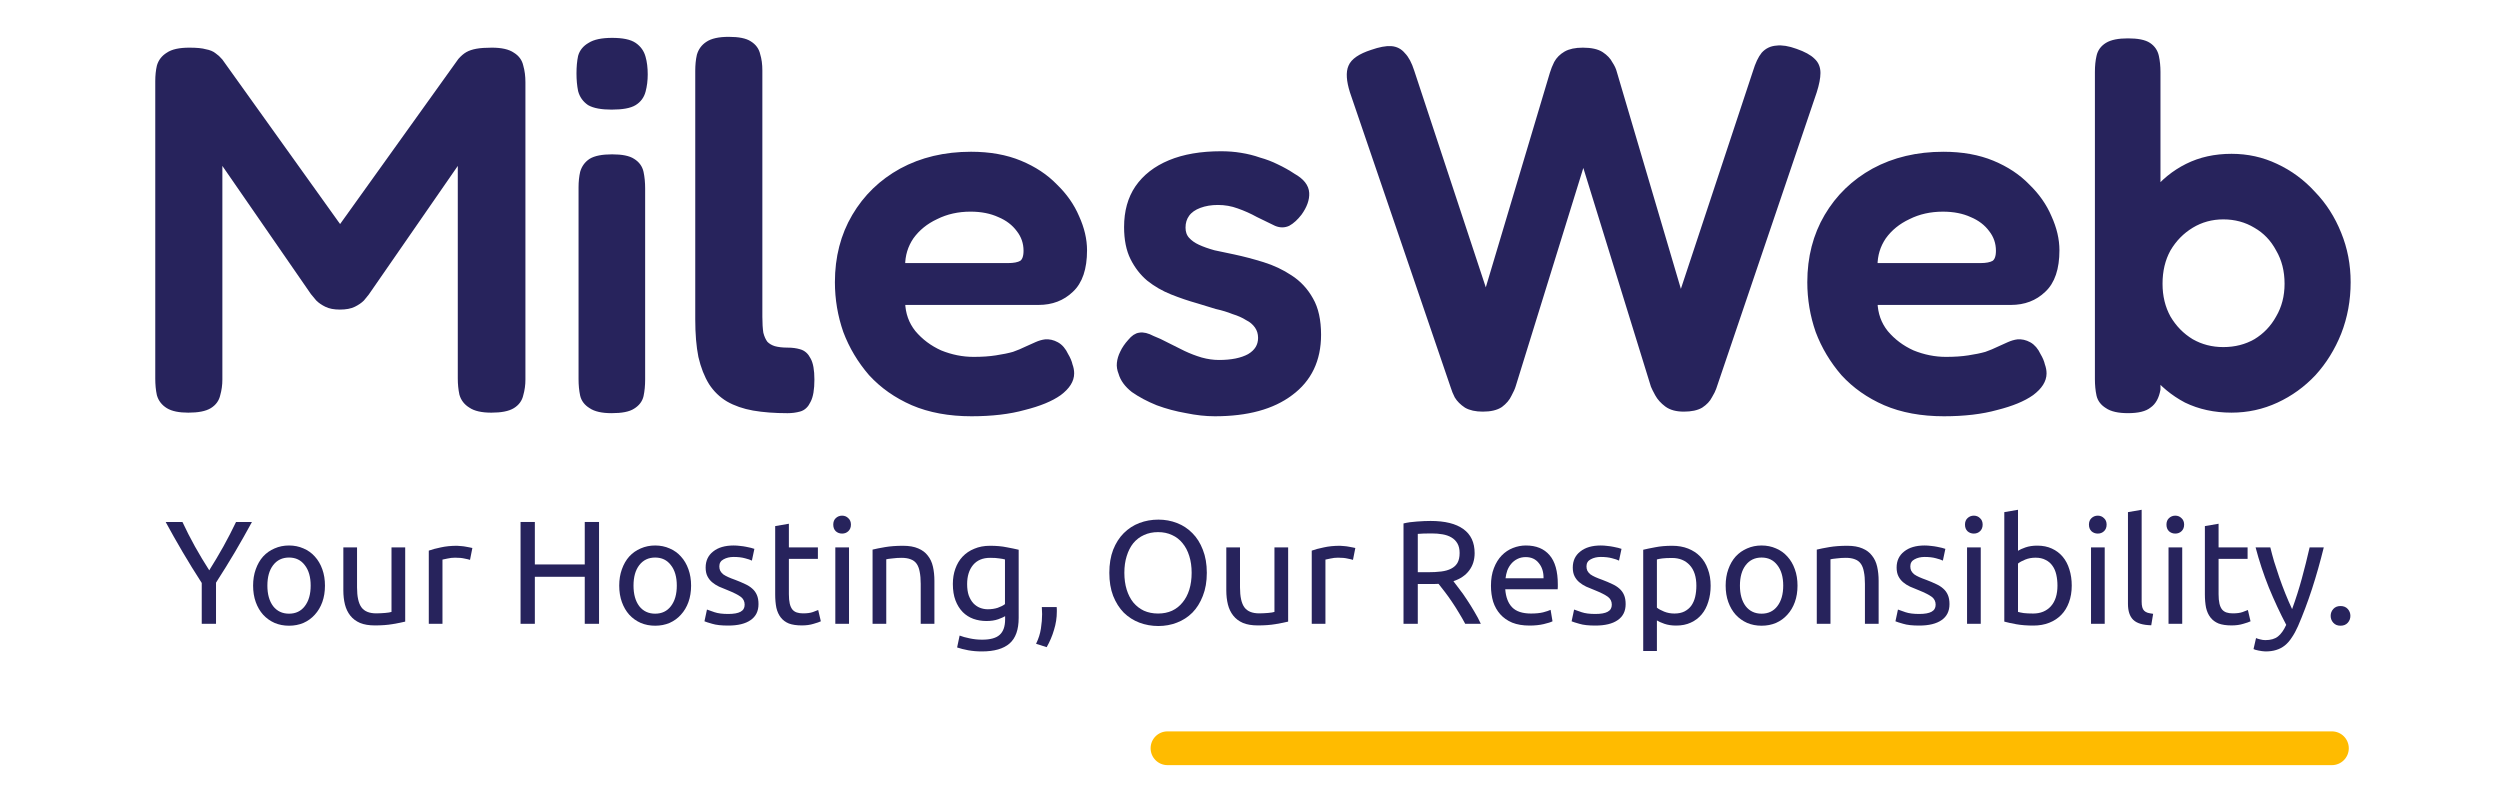
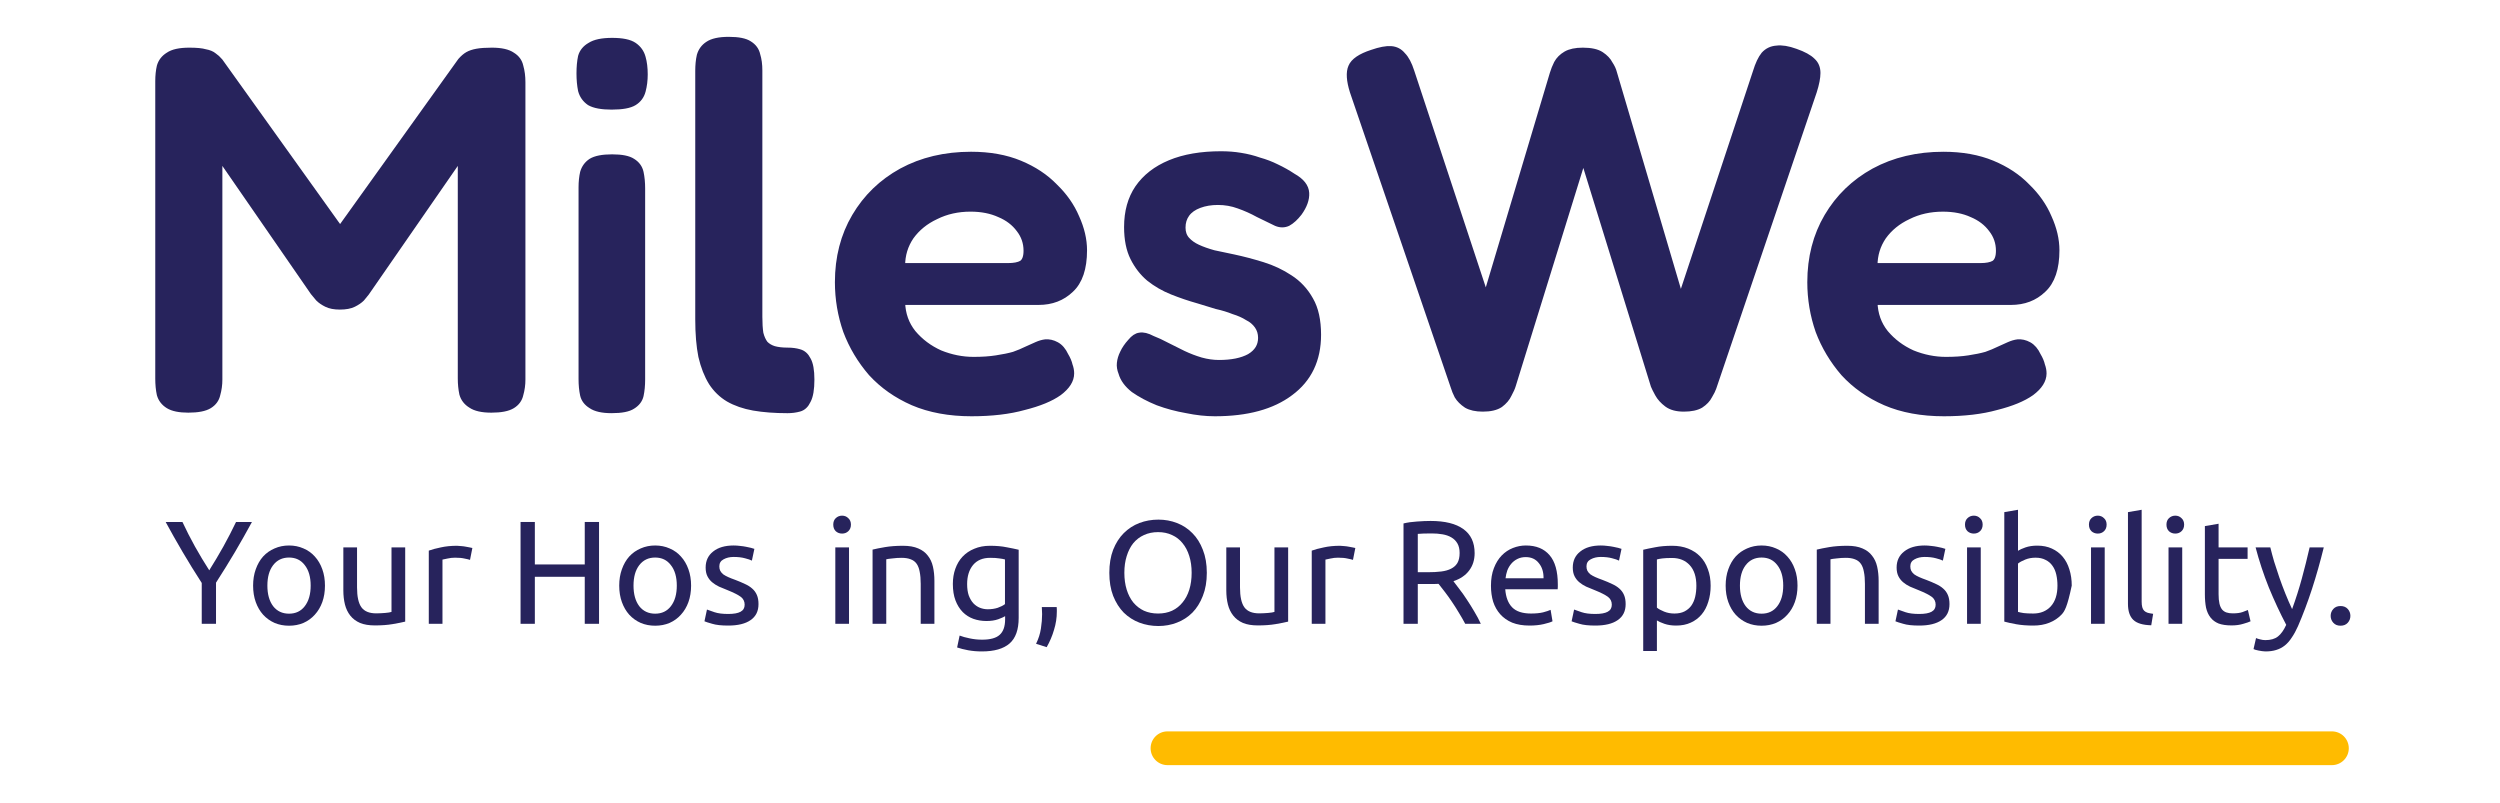
<svg xmlns="http://www.w3.org/2000/svg" width="190" height="61" viewBox="0 0 190 61" fill="none">
  <path d="M87.447 56.867C87.447 56.159 88.021 55.585 88.729 55.585H177.225C177.933 55.585 178.508 56.159 178.508 56.867V56.867C178.508 57.575 177.933 58.15 177.225 58.15H88.729C88.021 58.15 87.447 57.575 87.447 56.867V56.867Z" fill="#FFBB00" />
  <path d="M15.332 47.409V44.305C14.817 43.508 14.332 42.722 13.877 41.948C13.422 41.174 12.993 40.414 12.59 39.67H13.866C14.149 40.28 14.466 40.902 14.817 41.535C15.168 42.16 15.529 42.764 15.902 43.344C16.268 42.764 16.626 42.16 16.977 41.535C17.328 40.902 17.648 40.28 17.939 39.67H19.148C18.745 40.414 18.316 41.174 17.861 41.948C17.406 42.715 16.925 43.493 16.417 44.282V47.409H15.332Z" fill="#27235C" />
  <path d="M24.697 44.506C24.697 44.967 24.63 45.384 24.496 45.757C24.361 46.129 24.171 46.449 23.925 46.717C23.686 46.985 23.399 47.193 23.063 47.342C22.727 47.484 22.362 47.554 21.966 47.554C21.571 47.554 21.205 47.484 20.869 47.342C20.534 47.193 20.243 46.985 19.997 46.717C19.758 46.449 19.571 46.129 19.437 45.757C19.303 45.384 19.236 44.967 19.236 44.506C19.236 44.051 19.303 43.638 19.437 43.266C19.571 42.886 19.758 42.562 19.997 42.294C20.243 42.026 20.534 41.822 20.869 41.68C21.205 41.531 21.571 41.457 21.966 41.457C22.362 41.457 22.727 41.531 23.063 41.68C23.399 41.822 23.686 42.026 23.925 42.294C24.171 42.562 24.361 42.886 24.496 43.266C24.63 43.638 24.697 44.051 24.697 44.506ZM23.611 44.506C23.611 43.85 23.462 43.333 23.164 42.953C22.873 42.566 22.474 42.373 21.966 42.373C21.459 42.373 21.056 42.566 20.758 42.953C20.467 43.333 20.321 43.85 20.321 44.506C20.321 45.161 20.467 45.682 20.758 46.069C21.056 46.449 21.459 46.639 21.966 46.639C22.474 46.639 22.873 46.449 23.164 46.069C23.462 45.682 23.611 45.161 23.611 44.506Z" fill="#27235C" />
  <path d="M30.795 47.242C30.556 47.301 30.239 47.365 29.843 47.432C29.455 47.499 29.004 47.532 28.489 47.532C28.041 47.532 27.665 47.469 27.359 47.342C27.053 47.208 26.807 47.022 26.62 46.784C26.434 46.546 26.299 46.267 26.217 45.946C26.135 45.619 26.094 45.258 26.094 44.863V41.602H27.135V44.64C27.135 45.347 27.247 45.853 27.471 46.158C27.695 46.464 28.071 46.616 28.601 46.616C28.713 46.616 28.829 46.613 28.948 46.605C29.067 46.598 29.179 46.59 29.284 46.583C29.388 46.568 29.481 46.557 29.564 46.549C29.653 46.535 29.716 46.52 29.754 46.505V41.602H30.795V47.242Z" fill="#27235C" />
  <path d="M34.736 41.479C34.826 41.479 34.927 41.487 35.038 41.502C35.158 41.509 35.274 41.524 35.386 41.546C35.497 41.561 35.598 41.58 35.688 41.602C35.785 41.617 35.855 41.632 35.9 41.647L35.721 42.551C35.639 42.522 35.501 42.488 35.307 42.451C35.121 42.406 34.878 42.384 34.58 42.384C34.386 42.384 34.192 42.406 33.998 42.451C33.811 42.488 33.688 42.514 33.628 42.529V47.409H32.588V41.848C32.834 41.758 33.14 41.676 33.505 41.602C33.871 41.52 34.281 41.479 34.736 41.479Z" fill="#27235C" />
  <path d="M44.441 39.67H45.527V47.409H44.441V43.836H40.648V47.409H39.562V39.67H40.648V42.898H44.441V39.67Z" fill="#27235C" />
  <path d="M52.523 44.506C52.523 44.967 52.455 45.384 52.321 45.757C52.187 46.129 51.996 46.449 51.75 46.717C51.511 46.985 51.224 47.193 50.889 47.342C50.553 47.484 50.187 47.554 49.792 47.554C49.396 47.554 49.031 47.484 48.695 47.342C48.359 47.193 48.068 46.985 47.822 46.717C47.583 46.449 47.397 46.129 47.263 45.757C47.128 45.384 47.061 44.967 47.061 44.506C47.061 44.051 47.128 43.638 47.263 43.266C47.397 42.886 47.583 42.562 47.822 42.294C48.068 42.026 48.359 41.822 48.695 41.68C49.031 41.531 49.396 41.457 49.792 41.457C50.187 41.457 50.553 41.531 50.889 41.68C51.224 41.822 51.511 42.026 51.75 42.294C51.996 42.562 52.187 42.886 52.321 43.266C52.455 43.638 52.523 44.051 52.523 44.506ZM51.437 44.506C51.437 43.85 51.288 43.333 50.989 42.953C50.698 42.566 50.299 42.373 49.792 42.373C49.284 42.373 48.882 42.566 48.583 42.953C48.292 43.333 48.147 43.85 48.147 44.506C48.147 45.161 48.292 45.682 48.583 46.069C48.882 46.449 49.284 46.639 49.792 46.639C50.299 46.639 50.698 46.449 50.989 46.069C51.288 45.682 51.437 45.161 51.437 44.506Z" fill="#27235C" />
  <path d="M55.341 46.661C55.766 46.661 56.08 46.605 56.281 46.494C56.49 46.382 56.594 46.203 56.594 45.958C56.594 45.704 56.494 45.503 56.292 45.354C56.091 45.206 55.759 45.038 55.296 44.852C55.072 44.763 54.856 44.673 54.647 44.584C54.446 44.487 54.27 44.375 54.121 44.249C53.972 44.122 53.852 43.97 53.763 43.791C53.673 43.612 53.629 43.393 53.629 43.132C53.629 42.618 53.819 42.212 54.199 41.915C54.58 41.609 55.099 41.457 55.755 41.457C55.919 41.457 56.083 41.468 56.248 41.49C56.412 41.505 56.565 41.528 56.706 41.557C56.848 41.58 56.971 41.606 57.076 41.636C57.188 41.665 57.273 41.691 57.333 41.714L57.143 42.607C57.031 42.548 56.855 42.488 56.617 42.428C56.378 42.361 56.091 42.328 55.755 42.328C55.464 42.328 55.21 42.388 54.994 42.507C54.778 42.618 54.669 42.797 54.669 43.043C54.669 43.169 54.692 43.281 54.737 43.378C54.789 43.474 54.864 43.564 54.96 43.646C55.065 43.72 55.192 43.791 55.341 43.858C55.49 43.925 55.669 43.996 55.878 44.07C56.154 44.174 56.4 44.279 56.617 44.383C56.833 44.48 57.016 44.595 57.165 44.729C57.322 44.863 57.441 45.027 57.523 45.22C57.605 45.407 57.646 45.637 57.646 45.913C57.646 46.449 57.445 46.855 57.042 47.13C56.647 47.406 56.08 47.543 55.341 47.543C54.826 47.543 54.423 47.499 54.132 47.409C53.841 47.328 53.644 47.264 53.539 47.219L53.729 46.326C53.849 46.371 54.039 46.438 54.3 46.527C54.561 46.616 54.908 46.661 55.341 46.661Z" fill="#27235C" />
-   <path d="M59.955 41.602H62.16V42.473H59.955V45.153C59.955 45.444 59.977 45.686 60.022 45.879C60.067 46.066 60.134 46.214 60.224 46.326C60.313 46.43 60.425 46.505 60.559 46.549C60.694 46.594 60.85 46.616 61.029 46.616C61.343 46.616 61.593 46.583 61.779 46.516C61.973 46.441 62.108 46.389 62.182 46.36L62.384 47.219C62.279 47.272 62.096 47.335 61.835 47.409C61.574 47.491 61.276 47.532 60.94 47.532C60.544 47.532 60.216 47.484 59.955 47.387C59.701 47.283 59.496 47.13 59.34 46.929C59.183 46.728 59.071 46.482 59.004 46.192C58.944 45.894 58.914 45.552 58.914 45.165V39.983L59.955 39.804V41.602Z" fill="#27235C" />
  <path d="M64.525 47.409H63.484V41.602H64.525V47.409ZM63.999 40.552C63.812 40.552 63.652 40.493 63.518 40.373C63.391 40.247 63.328 40.079 63.328 39.871C63.328 39.663 63.391 39.499 63.518 39.38C63.652 39.253 63.812 39.19 63.999 39.19C64.186 39.19 64.342 39.253 64.469 39.38C64.603 39.499 64.671 39.663 64.671 39.871C64.671 40.079 64.603 40.247 64.469 40.373C64.342 40.493 64.186 40.552 63.999 40.552Z" fill="#27235C" />
  <path d="M66.315 41.77C66.554 41.71 66.871 41.647 67.266 41.58C67.662 41.513 68.117 41.479 68.631 41.479C69.094 41.479 69.478 41.546 69.784 41.68C70.09 41.807 70.332 41.989 70.512 42.227C70.698 42.458 70.829 42.737 70.903 43.065C70.978 43.393 71.015 43.754 71.015 44.148V47.409H69.974V44.372C69.974 44.014 69.948 43.709 69.896 43.456C69.851 43.203 69.773 42.998 69.661 42.842C69.549 42.685 69.4 42.574 69.213 42.507C69.027 42.432 68.796 42.395 68.519 42.395C68.408 42.395 68.292 42.399 68.173 42.406C68.053 42.413 67.938 42.425 67.826 42.44C67.721 42.447 67.624 42.458 67.535 42.473C67.453 42.488 67.393 42.499 67.356 42.507V47.409H66.315V41.77Z" fill="#27235C" />
  <path d="M76.389 46.829C76.3 46.888 76.125 46.966 75.864 47.063C75.61 47.153 75.311 47.197 74.968 47.197C74.618 47.197 74.285 47.141 73.972 47.03C73.666 46.918 73.398 46.747 73.166 46.516C72.935 46.278 72.752 45.984 72.618 45.634C72.484 45.284 72.417 44.867 72.417 44.383C72.417 43.958 72.48 43.571 72.607 43.221C72.734 42.864 72.916 42.559 73.155 42.306C73.401 42.045 73.7 41.844 74.05 41.703C74.401 41.554 74.797 41.479 75.237 41.479C75.722 41.479 76.143 41.516 76.501 41.591C76.867 41.658 77.173 41.721 77.419 41.781V46.963C77.419 47.856 77.188 48.504 76.725 48.906C76.263 49.308 75.561 49.509 74.621 49.509C74.256 49.509 73.909 49.479 73.581 49.42C73.26 49.36 72.98 49.289 72.741 49.207L72.931 48.303C73.14 48.385 73.394 48.455 73.692 48.515C73.998 48.582 74.315 48.615 74.644 48.615C75.263 48.615 75.707 48.493 75.975 48.247C76.251 48.001 76.389 47.61 76.389 47.074V46.829ZM76.378 42.518C76.274 42.488 76.132 42.462 75.953 42.44C75.781 42.41 75.546 42.395 75.248 42.395C74.688 42.395 74.256 42.577 73.95 42.942C73.651 43.307 73.502 43.791 73.502 44.394C73.502 44.729 73.543 45.016 73.625 45.254C73.715 45.492 73.83 45.69 73.972 45.846C74.121 46.002 74.289 46.118 74.476 46.192C74.67 46.267 74.868 46.304 75.069 46.304C75.345 46.304 75.599 46.267 75.83 46.192C76.061 46.11 76.244 46.017 76.378 45.913V42.518Z" fill="#27235C" />
  <path d="M80.308 46.136C80.315 46.196 80.319 46.255 80.319 46.315C80.319 46.367 80.319 46.423 80.319 46.482C80.319 46.952 80.248 47.413 80.106 47.867C79.972 48.329 79.786 48.768 79.547 49.185L78.741 48.928C78.928 48.548 79.051 48.161 79.11 47.767C79.17 47.38 79.2 47.015 79.2 46.672C79.2 46.575 79.196 46.482 79.189 46.393C79.189 46.304 79.185 46.218 79.178 46.136H80.308Z" fill="#27235C" />
  <path d="M84.309 43.534C84.309 42.871 84.406 42.287 84.6 41.781C84.802 41.274 85.07 40.854 85.406 40.519C85.749 40.176 86.145 39.919 86.592 39.748C87.047 39.577 87.529 39.491 88.036 39.491C88.536 39.491 89.006 39.577 89.446 39.748C89.894 39.919 90.285 40.176 90.621 40.519C90.957 40.854 91.222 41.274 91.416 41.781C91.617 42.287 91.718 42.871 91.718 43.534C91.718 44.197 91.617 44.781 91.416 45.287C91.222 45.794 90.957 46.218 90.621 46.561C90.285 46.896 89.894 47.149 89.446 47.32C89.006 47.491 88.536 47.577 88.036 47.577C87.529 47.577 87.047 47.491 86.592 47.32C86.145 47.149 85.749 46.896 85.406 46.561C85.07 46.218 84.802 45.794 84.6 45.287C84.406 44.781 84.309 44.197 84.309 43.534ZM85.451 43.534C85.451 44.003 85.51 44.431 85.63 44.818C85.749 45.198 85.917 45.522 86.133 45.79C86.357 46.058 86.626 46.267 86.939 46.415C87.26 46.557 87.618 46.628 88.014 46.628C88.409 46.628 88.763 46.557 89.077 46.415C89.39 46.267 89.655 46.058 89.871 45.79C90.095 45.522 90.267 45.198 90.386 44.818C90.506 44.431 90.565 44.003 90.565 43.534C90.565 43.065 90.506 42.641 90.386 42.261C90.267 41.874 90.095 41.546 89.871 41.278C89.655 41.01 89.39 40.805 89.077 40.664C88.763 40.515 88.409 40.441 88.014 40.441C87.618 40.441 87.26 40.515 86.939 40.664C86.626 40.805 86.357 41.01 86.133 41.278C85.917 41.546 85.749 41.874 85.63 42.261C85.51 42.641 85.451 43.065 85.451 43.534Z" fill="#27235C" />
  <path d="M97.899 47.242C97.66 47.301 97.343 47.365 96.948 47.432C96.56 47.499 96.109 47.532 95.594 47.532C95.146 47.532 94.769 47.469 94.463 47.342C94.157 47.208 93.911 47.022 93.725 46.784C93.538 46.546 93.404 46.267 93.322 45.946C93.24 45.619 93.199 45.258 93.199 44.863V41.602H94.24V44.64C94.24 45.347 94.352 45.853 94.575 46.158C94.799 46.464 95.176 46.616 95.706 46.616C95.818 46.616 95.933 46.613 96.053 46.605C96.172 46.598 96.284 46.59 96.388 46.583C96.493 46.568 96.586 46.557 96.668 46.549C96.758 46.535 96.821 46.52 96.858 46.505V41.602H97.899V47.242Z" fill="#27235C" />
  <path d="M101.841 41.479C101.931 41.479 102.031 41.487 102.143 41.502C102.263 41.509 102.378 41.524 102.49 41.546C102.602 41.561 102.703 41.58 102.792 41.602C102.889 41.617 102.96 41.632 103.005 41.647L102.826 42.551C102.744 42.522 102.606 42.488 102.412 42.451C102.225 42.406 101.983 42.384 101.684 42.384C101.49 42.384 101.296 42.406 101.102 42.451C100.916 42.488 100.793 42.514 100.733 42.529V47.409H99.692V41.848C99.939 41.758 100.244 41.676 100.61 41.602C100.976 41.52 101.386 41.479 101.841 41.479Z" fill="#27235C" />
  <path d="M110.46 44.171C110.58 44.319 110.729 44.517 110.908 44.763C111.095 45.001 111.285 45.269 111.479 45.567C111.673 45.857 111.863 46.162 112.05 46.482C112.244 46.803 112.408 47.111 112.542 47.409H111.356C111.207 47.126 111.042 46.84 110.863 46.549C110.692 46.259 110.516 45.984 110.337 45.723C110.158 45.455 109.979 45.206 109.8 44.975C109.629 44.744 109.472 44.543 109.33 44.372C109.233 44.379 109.132 44.383 109.028 44.383C108.931 44.383 108.83 44.383 108.726 44.383H107.752V47.409H106.667V39.782C106.972 39.707 107.312 39.659 107.685 39.636C108.066 39.607 108.412 39.592 108.726 39.592C109.815 39.592 110.643 39.797 111.21 40.206C111.785 40.615 112.072 41.226 112.072 42.038C112.072 42.551 111.934 42.99 111.658 43.355C111.389 43.72 110.99 43.992 110.46 44.171ZM108.815 40.541C108.353 40.541 107.998 40.552 107.752 40.575V43.489H108.524C108.897 43.489 109.233 43.471 109.532 43.434C109.83 43.396 110.08 43.326 110.281 43.221C110.49 43.117 110.651 42.972 110.763 42.786C110.875 42.592 110.931 42.339 110.931 42.026C110.931 41.736 110.875 41.494 110.763 41.3C110.651 41.107 110.498 40.954 110.304 40.843C110.117 40.731 109.893 40.653 109.632 40.608C109.379 40.563 109.106 40.541 108.815 40.541Z" fill="#27235C" />
  <path d="M113.313 44.517C113.313 44.003 113.388 43.556 113.537 43.177C113.686 42.789 113.884 42.469 114.13 42.216C114.376 41.963 114.66 41.773 114.981 41.647C115.302 41.52 115.63 41.457 115.966 41.457C116.749 41.457 117.35 41.703 117.767 42.194C118.185 42.678 118.394 43.419 118.394 44.416C118.394 44.461 118.394 44.521 118.394 44.595C118.394 44.662 118.39 44.725 118.383 44.785H114.399C114.444 45.388 114.619 45.846 114.925 46.158C115.231 46.471 115.708 46.628 116.357 46.628C116.723 46.628 117.029 46.598 117.275 46.538C117.529 46.471 117.719 46.408 117.846 46.348L117.991 47.219C117.864 47.286 117.641 47.357 117.32 47.432C117.006 47.506 116.648 47.543 116.245 47.543C115.738 47.543 115.298 47.469 114.925 47.32C114.559 47.164 114.257 46.952 114.018 46.683C113.78 46.415 113.6 46.099 113.481 45.734C113.369 45.362 113.313 44.956 113.313 44.517ZM117.309 43.947C117.316 43.478 117.197 43.095 116.95 42.797C116.712 42.492 116.38 42.339 115.954 42.339C115.716 42.339 115.503 42.388 115.316 42.484C115.137 42.574 114.984 42.693 114.858 42.842C114.731 42.99 114.63 43.162 114.555 43.355C114.488 43.549 114.444 43.746 114.421 43.947H117.309Z" fill="#27235C" />
  <path d="M121.243 46.661C121.669 46.661 121.982 46.605 122.183 46.494C122.392 46.382 122.497 46.203 122.497 45.958C122.497 45.704 122.396 45.503 122.195 45.354C121.993 45.206 121.661 45.038 121.199 44.852C120.975 44.763 120.758 44.673 120.55 44.584C120.348 44.487 120.173 44.375 120.024 44.249C119.874 44.122 119.755 43.97 119.665 43.791C119.576 43.612 119.531 43.393 119.531 43.132C119.531 42.618 119.721 42.212 120.102 41.915C120.482 41.609 121.001 41.457 121.657 41.457C121.822 41.457 121.986 41.468 122.15 41.49C122.314 41.505 122.467 41.528 122.609 41.557C122.75 41.58 122.874 41.606 122.978 41.636C123.09 41.665 123.176 41.691 123.235 41.714L123.045 42.607C122.933 42.548 122.758 42.488 122.519 42.428C122.28 42.361 121.993 42.328 121.657 42.328C121.366 42.328 121.113 42.388 120.896 42.507C120.68 42.618 120.572 42.797 120.572 43.043C120.572 43.169 120.594 43.281 120.639 43.378C120.691 43.474 120.766 43.564 120.863 43.646C120.967 43.72 121.094 43.791 121.243 43.858C121.393 43.925 121.572 43.996 121.781 44.07C122.057 44.174 122.303 44.279 122.519 44.383C122.736 44.48 122.918 44.595 123.068 44.729C123.224 44.863 123.344 45.027 123.426 45.22C123.508 45.407 123.549 45.637 123.549 45.913C123.549 46.449 123.347 46.855 122.944 47.13C122.549 47.406 121.982 47.543 121.243 47.543C120.729 47.543 120.326 47.499 120.035 47.409C119.744 47.328 119.546 47.264 119.442 47.219L119.632 46.326C119.751 46.371 119.941 46.438 120.203 46.527C120.464 46.616 120.811 46.661 121.243 46.661Z" fill="#27235C" />
  <path d="M128.924 44.517C128.924 43.839 128.756 43.318 128.42 42.953C128.085 42.589 127.637 42.406 127.077 42.406C126.764 42.406 126.518 42.417 126.339 42.44C126.167 42.462 126.029 42.488 125.925 42.518V46.181C126.051 46.285 126.234 46.386 126.473 46.482C126.712 46.579 126.973 46.628 127.256 46.628C127.555 46.628 127.809 46.575 128.017 46.471C128.234 46.36 128.409 46.211 128.543 46.025C128.678 45.831 128.775 45.608 128.834 45.354C128.894 45.094 128.924 44.815 128.924 44.517ZM130.009 44.517C130.009 44.956 129.95 45.362 129.83 45.734C129.718 46.106 129.551 46.427 129.327 46.695C129.103 46.963 128.827 47.171 128.499 47.32C128.178 47.469 127.808 47.543 127.391 47.543C127.055 47.543 126.757 47.499 126.495 47.409C126.242 47.32 126.051 47.234 125.925 47.153V49.475H124.884V41.781C125.13 41.721 125.436 41.658 125.802 41.591C126.175 41.516 126.604 41.479 127.089 41.479C127.536 41.479 127.939 41.55 128.297 41.691C128.655 41.833 128.961 42.034 129.215 42.294C129.469 42.555 129.663 42.875 129.797 43.255C129.939 43.627 130.009 44.048 130.009 44.517Z" fill="#27235C" />
  <path d="M136.611 44.506C136.611 44.967 136.544 45.384 136.409 45.757C136.275 46.129 136.085 46.449 135.839 46.717C135.6 46.985 135.313 47.193 134.977 47.342C134.641 47.484 134.276 47.554 133.88 47.554C133.485 47.554 133.119 47.484 132.783 47.342C132.448 47.193 132.157 46.985 131.911 46.717C131.672 46.449 131.485 46.129 131.351 45.757C131.217 45.384 131.15 44.967 131.15 44.506C131.15 44.051 131.217 43.638 131.351 43.266C131.485 42.886 131.672 42.562 131.911 42.294C132.157 42.026 132.448 41.822 132.783 41.68C133.119 41.531 133.485 41.457 133.88 41.457C134.276 41.457 134.641 41.531 134.977 41.68C135.313 41.822 135.6 42.026 135.839 42.294C136.085 42.562 136.275 42.886 136.409 43.266C136.544 43.638 136.611 44.051 136.611 44.506ZM135.525 44.506C135.525 43.85 135.376 43.333 135.078 42.953C134.787 42.566 134.388 42.373 133.88 42.373C133.373 42.373 132.97 42.566 132.672 42.953C132.381 43.333 132.235 43.85 132.235 44.506C132.235 45.161 132.381 45.682 132.672 46.069C132.97 46.449 133.373 46.639 133.88 46.639C134.388 46.639 134.787 46.449 135.078 46.069C135.376 45.682 135.525 45.161 135.525 44.506Z" fill="#27235C" />
  <path d="M138.075 41.77C138.314 41.71 138.631 41.647 139.026 41.58C139.422 41.513 139.877 41.479 140.392 41.479C140.854 41.479 141.239 41.546 141.545 41.68C141.85 41.807 142.093 41.989 142.272 42.227C142.459 42.458 142.589 42.737 142.664 43.065C142.738 43.393 142.776 43.754 142.776 44.148V47.409H141.735V44.372C141.735 44.014 141.709 43.709 141.656 43.456C141.612 43.203 141.533 42.998 141.421 42.842C141.31 42.685 141.16 42.574 140.974 42.507C140.787 42.432 140.556 42.395 140.28 42.395C140.168 42.395 140.052 42.399 139.933 42.406C139.814 42.413 139.698 42.425 139.586 42.44C139.482 42.447 139.385 42.458 139.295 42.473C139.213 42.488 139.153 42.499 139.116 42.507V47.409H138.075V41.77Z" fill="#27235C" />
  <path d="M145.856 46.661C146.281 46.661 146.594 46.605 146.796 46.494C147.005 46.382 147.109 46.203 147.109 45.958C147.109 45.704 147.008 45.503 146.807 45.354C146.606 45.206 146.274 45.038 145.811 44.852C145.587 44.763 145.371 44.673 145.162 44.584C144.96 44.487 144.785 44.375 144.636 44.249C144.487 44.122 144.367 43.97 144.278 43.791C144.188 43.612 144.143 43.393 144.143 43.132C144.143 42.618 144.334 42.212 144.714 41.915C145.095 41.609 145.613 41.457 146.27 41.457C146.434 41.457 146.598 41.468 146.762 41.49C146.926 41.505 147.079 41.528 147.221 41.557C147.363 41.58 147.486 41.606 147.59 41.636C147.702 41.665 147.788 41.691 147.848 41.714L147.658 42.607C147.546 42.548 147.37 42.488 147.132 42.428C146.893 42.361 146.606 42.328 146.27 42.328C145.979 42.328 145.725 42.388 145.509 42.507C145.292 42.618 145.184 42.797 145.184 43.043C145.184 43.169 145.207 43.281 145.251 43.378C145.304 43.474 145.378 43.564 145.475 43.646C145.58 43.72 145.706 43.791 145.856 43.858C146.005 43.925 146.184 43.996 146.393 44.07C146.669 44.174 146.915 44.279 147.132 44.383C147.348 44.48 147.531 44.595 147.68 44.729C147.837 44.863 147.956 45.027 148.038 45.22C148.12 45.407 148.161 45.637 148.161 45.913C148.161 46.449 147.96 46.855 147.557 47.13C147.161 47.406 146.594 47.543 145.856 47.543C145.341 47.543 144.938 47.499 144.647 47.409C144.356 47.328 144.158 47.264 144.054 47.219L144.244 46.326C144.364 46.371 144.554 46.438 144.815 46.527C145.076 46.616 145.423 46.661 145.856 46.661Z" fill="#27235C" />
  <path d="M150.537 47.409H149.496V41.602H150.537V47.409ZM150.011 40.552C149.824 40.552 149.664 40.493 149.53 40.373C149.403 40.247 149.339 40.079 149.339 39.871C149.339 39.663 149.403 39.499 149.53 39.38C149.664 39.253 149.824 39.19 150.011 39.19C150.197 39.19 150.354 39.253 150.481 39.38C150.615 39.499 150.682 39.663 150.682 39.871C150.682 40.079 150.615 40.247 150.481 40.373C150.354 40.493 150.197 40.552 150.011 40.552Z" fill="#27235C" />
-   <path d="M153.368 41.859C153.494 41.777 153.685 41.691 153.938 41.602C154.199 41.513 154.498 41.468 154.834 41.468C155.251 41.468 155.621 41.542 155.942 41.691C156.27 41.84 156.546 42.049 156.77 42.317C156.994 42.585 157.161 42.905 157.273 43.277C157.393 43.65 157.452 44.059 157.452 44.506C157.452 44.975 157.382 45.399 157.24 45.779C157.105 46.151 156.912 46.468 156.658 46.728C156.404 46.989 156.098 47.19 155.74 47.331C155.382 47.473 154.979 47.543 154.531 47.543C154.047 47.543 153.617 47.51 153.244 47.443C152.871 47.376 152.566 47.309 152.327 47.242V38.922L153.368 38.743V41.859ZM153.368 46.505C153.472 46.535 153.618 46.564 153.804 46.594C153.998 46.616 154.237 46.628 154.52 46.628C155.08 46.628 155.528 46.445 155.863 46.08C156.199 45.708 156.367 45.183 156.367 44.506C156.367 44.208 156.337 43.929 156.277 43.668C156.218 43.407 156.121 43.184 155.986 42.998C155.852 42.804 155.677 42.656 155.46 42.551C155.251 42.44 154.998 42.384 154.699 42.384C154.416 42.384 154.155 42.432 153.916 42.529C153.677 42.626 153.494 42.726 153.368 42.831V46.505Z" fill="#27235C" />
+   <path d="M153.368 41.859C153.494 41.777 153.685 41.691 153.938 41.602C154.199 41.513 154.498 41.468 154.834 41.468C155.251 41.468 155.621 41.542 155.942 41.691C156.27 41.84 156.546 42.049 156.77 42.317C156.994 42.585 157.161 42.905 157.273 43.277C157.393 43.65 157.452 44.059 157.452 44.506C157.105 46.151 156.912 46.468 156.658 46.728C156.404 46.989 156.098 47.19 155.74 47.331C155.382 47.473 154.979 47.543 154.531 47.543C154.047 47.543 153.617 47.51 153.244 47.443C152.871 47.376 152.566 47.309 152.327 47.242V38.922L153.368 38.743V41.859ZM153.368 46.505C153.472 46.535 153.618 46.564 153.804 46.594C153.998 46.616 154.237 46.628 154.52 46.628C155.08 46.628 155.528 46.445 155.863 46.08C156.199 45.708 156.367 45.183 156.367 44.506C156.367 44.208 156.337 43.929 156.277 43.668C156.218 43.407 156.121 43.184 155.986 42.998C155.852 42.804 155.677 42.656 155.46 42.551C155.251 42.44 154.998 42.384 154.699 42.384C154.416 42.384 154.155 42.432 153.916 42.529C153.677 42.626 153.494 42.726 153.368 42.831V46.505Z" fill="#27235C" />
  <path d="M159.958 47.409H158.917V41.602H159.958V47.409ZM159.432 40.552C159.245 40.552 159.085 40.493 158.951 40.373C158.824 40.247 158.76 40.079 158.76 39.871C158.76 39.663 158.824 39.499 158.951 39.38C159.085 39.253 159.245 39.19 159.432 39.19C159.618 39.19 159.775 39.253 159.902 39.38C160.036 39.499 160.103 39.663 160.103 39.871C160.103 40.079 160.036 40.247 159.902 40.373C159.775 40.493 159.618 40.552 159.432 40.552Z" fill="#27235C" />
  <path d="M163.494 47.521C162.852 47.506 162.397 47.368 162.128 47.108C161.86 46.847 161.725 46.441 161.725 45.891V38.922L162.766 38.743V45.723C162.766 45.894 162.781 46.036 162.811 46.147C162.841 46.259 162.889 46.348 162.956 46.415C163.023 46.482 163.113 46.535 163.225 46.572C163.337 46.602 163.475 46.628 163.639 46.65L163.494 47.521Z" fill="#27235C" />
  <path d="M165.849 47.409H164.808V41.602H165.849V47.409ZM165.323 40.552C165.136 40.552 164.976 40.493 164.841 40.373C164.715 40.247 164.651 40.079 164.651 39.871C164.651 39.663 164.715 39.499 164.841 39.38C164.976 39.253 165.136 39.19 165.323 39.19C165.509 39.19 165.666 39.253 165.793 39.38C165.927 39.499 165.994 39.663 165.994 39.871C165.994 40.079 165.927 40.247 165.793 40.373C165.666 40.493 165.509 40.552 165.323 40.552Z" fill="#27235C" />
  <path d="M168.612 41.602H170.817V42.473H168.612V45.153C168.612 45.444 168.634 45.686 168.679 45.879C168.724 46.066 168.791 46.214 168.881 46.326C168.97 46.43 169.082 46.505 169.216 46.549C169.351 46.594 169.507 46.616 169.686 46.616C170 46.616 170.25 46.583 170.436 46.516C170.63 46.441 170.765 46.389 170.839 46.36L171.041 47.219C170.936 47.272 170.753 47.335 170.492 47.409C170.231 47.491 169.933 47.532 169.597 47.532C169.201 47.532 168.873 47.484 168.612 47.387C168.358 47.283 168.153 47.13 167.997 46.929C167.84 46.728 167.728 46.482 167.661 46.192C167.601 45.894 167.571 45.552 167.571 45.165V39.983L168.612 39.804V41.602Z" fill="#27235C" />
  <path d="M171.459 48.493C171.541 48.53 171.645 48.563 171.772 48.593C171.906 48.63 172.037 48.649 172.164 48.649C172.574 48.649 172.895 48.556 173.126 48.37C173.357 48.191 173.566 47.897 173.753 47.487C173.283 46.594 172.843 45.648 172.432 44.651C172.029 43.646 171.694 42.629 171.425 41.602H172.544C172.626 41.937 172.723 42.298 172.835 42.685C172.954 43.072 173.085 43.471 173.227 43.88C173.369 44.29 173.521 44.699 173.686 45.109C173.85 45.518 174.021 45.913 174.2 46.293C174.484 45.511 174.73 44.736 174.939 43.97C175.148 43.203 175.346 42.413 175.532 41.602H176.607C176.338 42.697 176.04 43.75 175.711 44.763C175.383 45.768 175.029 46.709 174.648 47.588C174.499 47.923 174.342 48.21 174.178 48.448C174.021 48.694 173.846 48.895 173.652 49.051C173.458 49.207 173.238 49.323 172.992 49.397C172.753 49.472 172.481 49.509 172.175 49.509C172.093 49.509 172.007 49.502 171.917 49.487C171.828 49.479 171.738 49.464 171.649 49.442C171.567 49.427 171.488 49.408 171.414 49.386C171.347 49.364 171.298 49.345 171.268 49.33L171.459 48.493Z" fill="#27235C" />
  <path d="M178.63 46.806C178.63 47.007 178.563 47.182 178.429 47.331C178.294 47.48 178.111 47.554 177.88 47.554C177.649 47.554 177.466 47.48 177.332 47.331C177.198 47.182 177.13 47.007 177.13 46.806C177.13 46.605 177.198 46.43 177.332 46.281C177.466 46.133 177.649 46.058 177.88 46.058C178.111 46.058 178.294 46.133 178.429 46.281C178.563 46.43 178.63 46.605 178.63 46.806Z" fill="#27235C" />
-   <path d="M169.597 31.161C168.318 31.161 167.169 30.913 166.15 30.417C165.158 29.895 164.309 29.189 163.604 28.302C162.925 27.414 162.403 26.395 162.037 25.246C161.698 24.071 161.528 22.818 161.528 21.486C161.554 20.154 161.75 18.914 162.116 17.765C162.481 16.59 163.004 15.572 163.683 14.71C164.388 13.822 165.236 13.13 166.229 12.634C167.221 12.138 168.344 11.89 169.597 11.89C170.798 11.89 171.921 12.138 172.966 12.634C174.036 13.13 174.976 13.822 175.786 14.71C176.621 15.572 177.274 16.59 177.744 17.765C178.214 18.914 178.449 20.141 178.449 21.447C178.449 22.805 178.214 24.084 177.744 25.286C177.274 26.461 176.634 27.492 175.825 28.38C175.015 29.242 174.075 29.921 173.005 30.417C171.934 30.913 170.798 31.161 169.597 31.161ZM168.97 26.578C169.884 26.578 170.707 26.369 171.438 25.951C172.169 25.508 172.744 24.907 173.161 24.15C173.605 23.392 173.827 22.531 173.827 21.564C173.827 20.572 173.605 19.697 173.161 18.94C172.744 18.157 172.169 17.556 171.438 17.138C170.707 16.695 169.884 16.473 168.97 16.473C168.083 16.473 167.273 16.695 166.542 17.138C165.811 17.582 165.223 18.183 164.779 18.94C164.361 19.697 164.153 20.572 164.153 21.564C164.153 22.531 164.361 23.392 164.779 24.15C165.223 24.907 165.811 25.508 166.542 25.951C167.273 26.369 168.083 26.578 168.97 26.578ZM161.724 31.2C161.019 31.2 160.497 31.083 160.157 30.848C159.818 30.639 159.609 30.364 159.531 30.025C159.452 29.66 159.413 29.255 159.413 28.811V5.466C159.413 5.022 159.452 4.63 159.531 4.291C159.609 3.925 159.818 3.638 160.157 3.429C160.497 3.22 161.019 3.116 161.724 3.116C162.455 3.116 162.977 3.22 163.291 3.429C163.604 3.638 163.8 3.925 163.878 4.291C163.957 4.656 163.996 5.048 163.996 5.466V29.594C163.891 30.169 163.669 30.573 163.33 30.808C163.017 31.07 162.481 31.2 161.724 31.2Z" fill="#27235C" stroke="#27235C" stroke-width="0.4" />
  <path d="M147.739 31.436C146.041 31.436 144.553 31.162 143.273 30.613C142.02 30.065 140.962 29.321 140.101 28.381C139.265 27.414 138.625 26.344 138.181 25.169C137.764 23.968 137.555 22.727 137.555 21.448C137.555 19.567 137.986 17.896 138.847 16.434C139.709 14.972 140.897 13.823 142.412 12.987C143.952 12.151 145.715 11.734 147.7 11.734C149.11 11.734 150.35 11.956 151.421 12.399C152.491 12.843 153.379 13.431 154.084 14.162C154.815 14.867 155.364 15.651 155.729 16.512C156.121 17.374 156.317 18.21 156.317 19.019C156.317 20.403 155.977 21.408 155.298 22.035C154.646 22.662 153.823 22.975 152.831 22.975H142.49C142.516 23.863 142.79 24.633 143.313 25.286C143.861 25.939 144.54 26.448 145.349 26.814C146.185 27.153 147.034 27.323 147.895 27.323C148.548 27.323 149.123 27.284 149.619 27.206C150.141 27.127 150.585 27.036 150.951 26.931C151.316 26.801 151.629 26.67 151.891 26.54C152.178 26.409 152.439 26.291 152.674 26.187C152.909 26.083 153.131 26.017 153.34 25.991C153.627 25.965 153.914 26.03 154.202 26.187C154.489 26.344 154.724 26.618 154.907 27.01C155.063 27.271 155.168 27.519 155.22 27.754C155.298 27.963 155.338 28.172 155.338 28.381C155.338 28.903 155.024 29.399 154.397 29.869C153.771 30.313 152.883 30.678 151.734 30.966C150.611 31.279 149.279 31.436 147.739 31.436ZM142.49 20.194H150.52C150.964 20.194 151.303 20.129 151.538 19.998C151.773 19.842 151.891 19.528 151.891 19.058C151.891 18.458 151.708 17.922 151.342 17.452C150.977 16.956 150.481 16.578 149.854 16.316C149.227 16.029 148.496 15.886 147.66 15.886C146.694 15.886 145.819 16.081 145.036 16.473C144.253 16.839 143.626 17.348 143.156 18.001C142.712 18.654 142.49 19.385 142.49 20.194Z" fill="#27235C" stroke="#27235C" stroke-width="0.4" />
  <path d="M112.695 31.084C112.173 31.084 111.755 30.993 111.441 30.81C111.128 30.601 110.893 30.366 110.736 30.105C110.606 29.844 110.514 29.622 110.462 29.439L102.785 6.956C102.524 6.12 102.485 5.494 102.668 5.076C102.85 4.632 103.386 4.266 104.274 3.979C104.874 3.77 105.357 3.679 105.723 3.705C106.088 3.731 106.389 3.888 106.624 4.175C106.885 4.436 107.107 4.854 107.29 5.428L112.93 22.506L117.983 5.585C118.061 5.324 118.166 5.063 118.296 4.802C118.453 4.514 118.688 4.279 119.001 4.096C119.314 3.914 119.745 3.822 120.294 3.822C120.92 3.822 121.39 3.927 121.704 4.136C122.017 4.345 122.239 4.58 122.37 4.841C122.526 5.076 122.631 5.298 122.683 5.507L127.736 22.623L133.415 5.467C133.598 4.867 133.807 4.423 134.042 4.136C134.303 3.848 134.63 3.692 135.021 3.666C135.413 3.613 135.896 3.692 136.471 3.901C137.071 4.11 137.502 4.345 137.763 4.606C138.024 4.841 138.155 5.154 138.155 5.546C138.155 5.911 138.063 6.381 137.881 6.956L130.243 29.478C130.19 29.635 130.086 29.844 129.929 30.105C129.799 30.366 129.577 30.601 129.263 30.81C128.95 30.993 128.519 31.084 127.971 31.084C127.423 31.084 126.992 30.967 126.678 30.732C126.365 30.497 126.13 30.235 125.973 29.948C125.817 29.661 125.712 29.452 125.66 29.322L120.333 12.087L115.006 29.282C114.954 29.465 114.849 29.7 114.693 29.987C114.562 30.275 114.34 30.536 114.027 30.771C113.713 30.98 113.269 31.084 112.695 31.084Z" fill="#27235C" stroke="#27235C" stroke-width="0.4" />
  <path d="M92.328 31.436C91.649 31.436 90.931 31.358 90.174 31.201C89.417 31.07 88.686 30.875 87.981 30.613C87.275 30.326 86.662 30 86.14 29.634C85.644 29.243 85.33 28.812 85.2 28.342C85.095 28.081 85.056 27.832 85.082 27.598C85.108 27.336 85.186 27.075 85.317 26.814C85.448 26.527 85.644 26.24 85.905 25.952C86.14 25.665 86.375 25.509 86.61 25.482C86.871 25.43 87.197 25.509 87.589 25.717C87.928 25.848 88.294 26.018 88.686 26.227C89.103 26.436 89.521 26.644 89.939 26.853C90.383 27.062 90.827 27.232 91.271 27.363C91.741 27.493 92.198 27.558 92.642 27.558C93.608 27.558 94.378 27.402 94.953 27.088C95.527 26.749 95.814 26.279 95.814 25.678C95.814 25.339 95.723 25.038 95.54 24.777C95.357 24.516 95.109 24.307 94.796 24.151C94.509 23.968 94.156 23.811 93.738 23.681C93.347 23.524 92.916 23.393 92.446 23.289C92.002 23.158 91.532 23.015 91.036 22.858C90.383 22.675 89.73 22.453 89.077 22.192C88.424 21.931 87.837 21.591 87.315 21.174C86.819 20.756 86.414 20.234 86.1 19.607C85.787 18.98 85.63 18.197 85.63 17.257C85.63 16.082 85.905 15.089 86.453 14.28C87.028 13.444 87.85 12.805 88.921 12.361C89.991 11.917 91.284 11.695 92.798 11.695C93.321 11.695 93.817 11.734 94.287 11.812C94.783 11.891 95.253 12.008 95.697 12.165C96.167 12.295 96.611 12.465 97.029 12.674C97.473 12.883 97.89 13.118 98.282 13.379C98.935 13.745 99.274 14.175 99.3 14.672C99.327 15.142 99.144 15.651 98.752 16.199C98.465 16.565 98.178 16.826 97.89 16.983C97.603 17.113 97.303 17.113 96.99 16.983C96.572 16.774 96.115 16.552 95.619 16.317C95.148 16.056 94.652 15.834 94.13 15.651C93.634 15.468 93.112 15.377 92.563 15.377C92.041 15.377 91.571 15.455 91.153 15.612C90.736 15.768 90.422 15.99 90.213 16.278C90.004 16.565 89.9 16.904 89.9 17.296C89.9 17.662 90.004 17.962 90.213 18.197C90.422 18.432 90.696 18.628 91.036 18.784C91.375 18.941 91.78 19.085 92.25 19.215C92.72 19.32 93.216 19.424 93.738 19.529C94.47 19.685 95.214 19.881 95.971 20.116C96.728 20.351 97.42 20.678 98.047 21.095C98.7 21.513 99.222 22.075 99.614 22.78C100.006 23.459 100.201 24.346 100.201 25.443C100.201 27.349 99.496 28.825 98.086 29.869C96.702 30.914 94.783 31.436 92.328 31.436Z" fill="#27235C" stroke="#27235C" stroke-width="0.4" />
  <path d="M73.837 31.436C72.14 31.436 70.651 31.161 69.372 30.613C68.119 30.064 67.061 29.32 66.199 28.38C65.364 27.414 64.724 26.343 64.28 25.168C63.862 23.967 63.653 22.727 63.653 21.447C63.653 19.567 64.084 17.896 64.946 16.434C65.808 14.971 66.996 13.822 68.51 12.987C70.051 12.151 71.814 11.733 73.798 11.733C75.208 11.733 76.449 11.955 77.519 12.399C78.59 12.843 79.478 13.431 80.183 14.162C80.914 14.867 81.462 15.65 81.828 16.512C82.219 17.374 82.415 18.209 82.415 19.019C82.415 20.403 82.076 21.408 81.397 22.035C80.744 22.662 79.922 22.975 78.929 22.975H68.589C68.615 23.863 68.889 24.633 69.411 25.286C69.96 25.939 70.638 26.448 71.448 26.814C72.284 27.153 73.132 27.323 73.994 27.323C74.647 27.323 75.221 27.284 75.717 27.205C76.24 27.127 76.684 27.035 77.049 26.931C77.415 26.8 77.728 26.67 77.989 26.539C78.276 26.409 78.538 26.291 78.773 26.187C79.008 26.082 79.23 26.017 79.439 25.991C79.726 25.965 80.013 26.03 80.3 26.187C80.588 26.343 80.823 26.618 81.005 27.009C81.162 27.27 81.266 27.518 81.319 27.754C81.397 27.962 81.436 28.171 81.436 28.38C81.436 28.902 81.123 29.399 80.496 29.869C79.869 30.313 78.981 30.678 77.833 30.965C76.71 31.279 75.378 31.436 73.837 31.436ZM68.589 20.194H76.618C77.062 20.194 77.402 20.129 77.637 19.998C77.872 19.841 77.989 19.528 77.989 19.058C77.989 18.457 77.806 17.922 77.441 17.452C77.075 16.956 76.579 16.577 75.952 16.316C75.326 16.029 74.595 15.885 73.759 15.885C72.793 15.885 71.918 16.081 71.135 16.473C70.351 16.838 69.725 17.348 69.254 18C68.811 18.653 68.589 19.384 68.589 20.194Z" fill="#27235C" stroke="#27235C" stroke-width="0.4" />
  <path d="M59.854 31.202C58.888 31.202 58.026 31.137 57.269 31.006C56.538 30.875 55.898 30.654 55.35 30.34C54.827 30.027 54.396 29.609 54.057 29.087C53.718 28.538 53.456 27.872 53.274 27.089C53.117 26.306 53.039 25.366 53.039 24.269V5.389C53.039 4.945 53.078 4.554 53.156 4.214C53.261 3.849 53.469 3.561 53.783 3.353C54.122 3.118 54.658 3 55.389 3C56.12 3 56.642 3.104 56.956 3.313C57.295 3.522 57.504 3.809 57.582 4.175C57.687 4.515 57.739 4.906 57.739 5.35V24.073C57.739 24.569 57.765 24.987 57.817 25.326C57.895 25.64 58.013 25.901 58.17 26.11C58.352 26.293 58.575 26.423 58.836 26.502C59.123 26.58 59.462 26.619 59.854 26.619C60.194 26.619 60.494 26.658 60.755 26.737C61.042 26.815 61.264 27.011 61.421 27.324C61.604 27.637 61.695 28.147 61.695 28.852C61.695 29.583 61.604 30.118 61.421 30.458C61.264 30.797 61.042 31.006 60.755 31.084C60.468 31.163 60.167 31.202 59.854 31.202Z" fill="#27235C" stroke="#27235C" stroke-width="0.4" />
  <path d="M46.481 31.201C45.776 31.201 45.254 31.084 44.914 30.849C44.575 30.64 44.366 30.366 44.287 30.026C44.209 29.661 44.17 29.256 44.17 28.812V14.241C44.17 13.823 44.209 13.445 44.287 13.105C44.392 12.74 44.601 12.452 44.914 12.243C45.254 12.034 45.789 11.93 46.52 11.93C47.251 11.93 47.773 12.034 48.087 12.243C48.426 12.452 48.635 12.74 48.714 13.105C48.792 13.471 48.831 13.876 48.831 14.319V28.851C48.831 29.295 48.792 29.7 48.714 30.065C48.635 30.405 48.426 30.679 48.087 30.888C47.773 31.097 47.238 31.201 46.481 31.201ZM46.481 8.131C45.724 8.131 45.162 8.026 44.797 7.817C44.457 7.582 44.235 7.269 44.131 6.877C44.052 6.486 44.013 6.055 44.013 5.585C44.013 5.089 44.052 4.658 44.131 4.292C44.235 3.926 44.47 3.639 44.836 3.43C45.201 3.195 45.763 3.078 46.52 3.078C47.303 3.078 47.865 3.195 48.204 3.43C48.544 3.665 48.766 3.979 48.87 4.37C48.975 4.736 49.027 5.167 49.027 5.663C49.027 6.107 48.975 6.525 48.87 6.916C48.766 7.308 48.544 7.608 48.204 7.817C47.865 8.026 47.29 8.131 46.481 8.131Z" fill="#27235C" stroke="#27235C" stroke-width="0.4" />
  <path d="M14.311 31.162C13.632 31.162 13.123 31.057 12.783 30.849C12.444 30.64 12.222 30.352 12.117 29.987C12.039 29.621 12 29.216 12 28.773V6.172C12 5.754 12.039 5.375 12.117 5.036C12.222 4.67 12.444 4.383 12.783 4.174C13.123 3.939 13.658 3.822 14.389 3.822C14.938 3.822 15.342 3.861 15.604 3.939C15.891 3.991 16.113 4.083 16.269 4.213C16.426 4.318 16.583 4.461 16.739 4.644L26.297 18.001H25.396L34.992 4.605C35.175 4.396 35.358 4.24 35.541 4.135C35.724 4.031 35.959 3.952 36.246 3.9C36.533 3.848 36.912 3.822 37.382 3.822C38.087 3.822 38.609 3.939 38.948 4.174C39.288 4.383 39.497 4.67 39.575 5.036C39.68 5.402 39.732 5.806 39.732 6.25V28.851C39.732 29.243 39.68 29.621 39.575 29.987C39.497 30.352 39.288 30.64 38.948 30.849C38.609 31.057 38.074 31.162 37.343 31.162C36.637 31.162 36.115 31.044 35.776 30.809C35.436 30.6 35.214 30.313 35.11 29.948C35.032 29.582 34.992 29.19 34.992 28.773V11.969L27.863 22.27C27.785 22.375 27.668 22.518 27.511 22.701C27.354 22.858 27.145 23.002 26.884 23.132C26.623 23.263 26.271 23.328 25.827 23.328C25.409 23.328 25.069 23.263 24.808 23.132C24.547 23.002 24.338 22.858 24.182 22.701C24.051 22.545 23.921 22.388 23.79 22.231L16.7 11.969V28.851C16.7 29.243 16.648 29.621 16.544 29.987C16.465 30.352 16.256 30.64 15.917 30.849C15.578 31.057 15.042 31.162 14.311 31.162Z" fill="#27235C" stroke="#27235C" stroke-width="0.4" />
</svg>